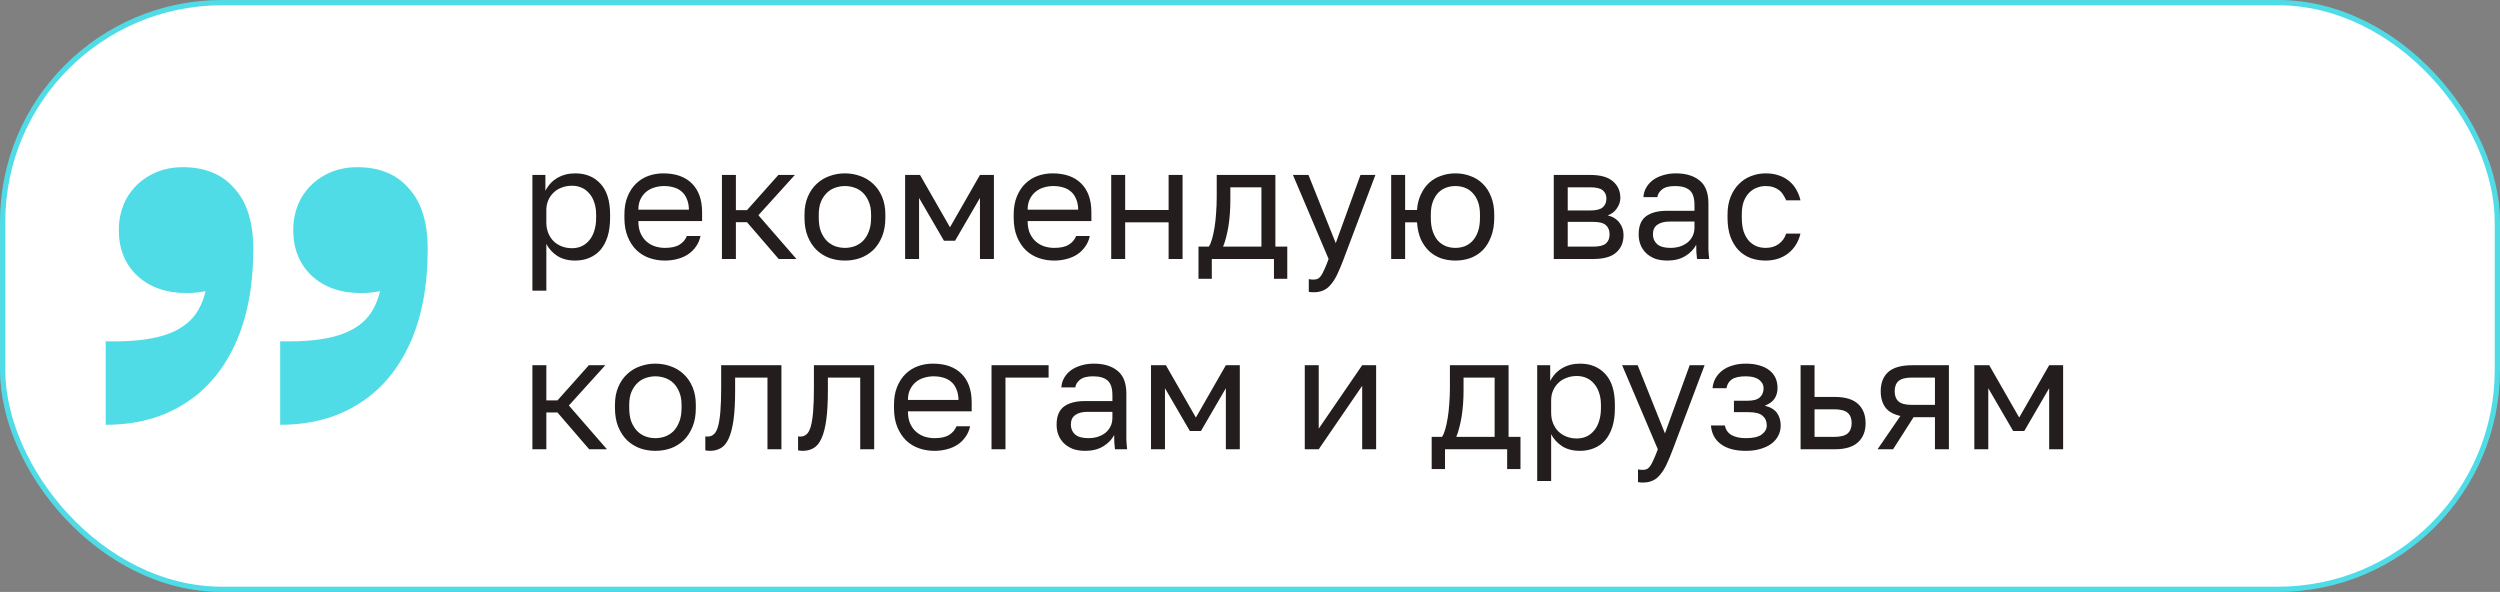
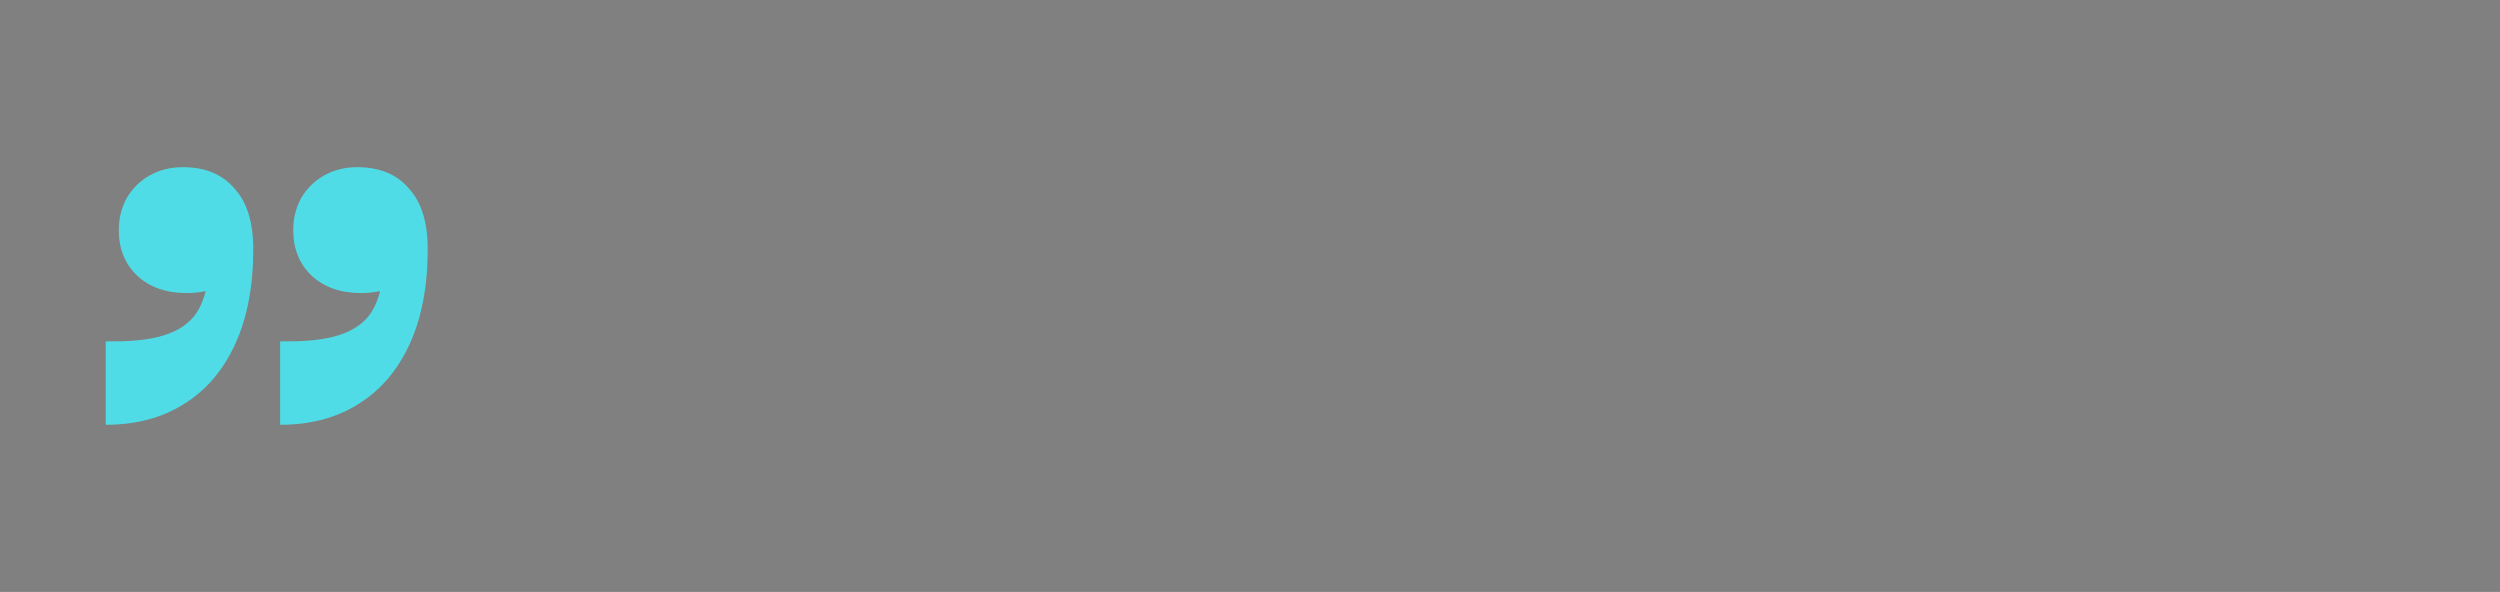
<svg xmlns="http://www.w3.org/2000/svg" width="473" height="112" viewBox="0 0 473 112" fill="none">
  <rect x="0" y="0" width="473" height="112" fill="#808080" stroke="none" />
-   <rect x="0.5" y="0.5" width="472" height="111" rx="41.5" fill="white" />
-   <rect x="0.5" y="0.5" width="472" height="111" rx="41.5" stroke="#50DCE6" />
  <path d="M20 80.369V64.585H21.65C26.051 64.585 29.535 64.077 32.102 63.061C34.669 62.046 36.503 60.523 37.603 58.492C38.795 56.369 39.391 53.692 39.391 50.461L41.591 54.2C40.583 54.661 39.529 54.984 38.428 55.169C37.42 55.354 36.365 55.446 35.265 55.446C31.415 55.446 28.297 54.338 25.914 52.123C23.622 49.907 22.476 47.046 22.476 43.538C22.476 41.323 22.98 39.292 23.988 37.446C25.088 35.6 26.555 34.169 28.389 33.154C30.223 32.138 32.286 31.63 34.578 31.63C38.795 31.63 42.05 32.969 44.342 35.646C46.726 38.23 47.918 42.061 47.918 47.138C47.918 54.154 46.772 60.154 44.48 65.138C42.187 70.123 38.933 73.908 34.715 76.492C30.589 79.077 25.684 80.369 20 80.369ZM53.006 80.369V64.585H54.656C59.057 64.585 62.541 64.077 65.108 63.061C67.675 62.046 69.509 60.523 70.609 58.492C71.801 56.369 72.397 53.692 72.397 50.461L74.597 54.2C73.589 54.661 72.535 54.984 71.434 55.169C70.426 55.354 69.371 55.446 68.271 55.446C64.421 55.446 61.303 54.338 58.92 52.123C56.627 49.907 55.481 47.046 55.481 43.538C55.481 41.323 55.986 39.292 56.994 37.446C58.094 35.6 59.561 34.169 61.395 33.154C63.229 32.138 65.292 31.63 67.584 31.63C71.801 31.63 75.056 32.969 77.348 35.646C79.732 38.23 80.924 42.061 80.924 47.138C80.924 54.154 79.778 60.154 77.486 65.138C75.193 70.123 71.939 73.908 67.721 76.492C63.596 79.077 58.69 80.369 53.006 80.369Z" fill="#50DCE6" />
-   <path d="M100.73 33.1H103.19V36.1C103.73 35.04 104.48 34.23 105.44 33.67C106.42 33.09 107.55 32.8 108.83 32.8C110.83 32.8 112.43 33.46 113.63 34.78C114.83 36.08 115.43 38.02 115.43 40.6V41.2C115.43 42.56 115.27 43.75 114.95 44.77C114.63 45.77 114.18 46.61 113.6 47.29C113.02 47.95 112.32 48.45 111.5 48.79C110.7 49.13 109.81 49.3 108.83 49.3C107.47 49.3 106.33 49 105.41 48.4C104.51 47.8 103.83 47.05 103.37 46.15V55H100.73V33.1ZM108.23 46.96C108.87 46.96 109.47 46.84 110.03 46.6C110.59 46.34 111.07 45.97 111.47 45.49C111.89 45.01 112.21 44.41 112.43 43.69C112.67 42.97 112.79 42.14 112.79 41.2V40.6C112.79 39.74 112.67 38.97 112.43 38.29C112.21 37.61 111.89 37.04 111.47 36.58C111.07 36.1 110.59 35.74 110.03 35.5C109.47 35.26 108.87 35.14 108.23 35.14C107.51 35.14 106.85 35.26 106.25 35.5C105.65 35.72 105.14 36.04 104.72 36.46C104.3 36.86 103.97 37.34 103.73 37.9C103.49 38.46 103.37 39.06 103.37 39.7V42.1C103.37 42.82 103.49 43.48 103.73 44.08C103.97 44.68 104.3 45.19 104.72 45.61C105.14 46.03 105.65 46.36 106.25 46.6C106.85 46.84 107.51 46.96 108.23 46.96ZM125.787 49.3C124.767 49.3 123.797 49.14 122.877 48.82C121.957 48.5 121.147 48.01 120.447 47.35C119.747 46.67 119.187 45.82 118.767 44.8C118.347 43.78 118.137 42.58 118.137 41.2V40.6C118.137 39.28 118.337 38.14 118.737 37.18C119.137 36.2 119.667 35.39 120.327 34.75C121.007 34.09 121.787 33.6 122.667 33.28C123.567 32.96 124.507 32.8 125.487 32.8C127.827 32.8 129.637 33.44 130.917 34.72C132.197 36 132.837 37.81 132.837 40.15V41.83H120.777C120.777 42.77 120.927 43.56 121.227 44.2C121.527 44.84 121.917 45.36 122.397 45.76C122.877 46.16 123.407 46.45 123.987 46.63C124.587 46.81 125.187 46.9 125.787 46.9C126.987 46.9 127.907 46.7 128.547 46.3C129.207 45.9 129.677 45.35 129.957 44.65H132.537C132.377 45.41 132.087 46.08 131.667 46.66C131.267 47.24 130.767 47.73 130.167 48.13C129.587 48.51 128.917 48.8 128.157 49C127.417 49.2 126.627 49.3 125.787 49.3ZM125.637 35.2C125.017 35.2 124.417 35.29 123.837 35.47C123.257 35.63 122.737 35.9 122.277 36.28C121.837 36.64 121.477 37.1 121.197 37.66C120.917 38.22 120.777 38.89 120.777 39.67H130.347C130.327 38.85 130.187 38.16 129.927 37.6C129.687 37.02 129.357 36.56 128.937 36.22C128.517 35.86 128.017 35.6 127.437 35.44C126.877 35.28 126.277 35.2 125.637 35.2ZM136.59 33.1H139.23V39.76H141.33L147.27 33.1H150.39L143.49 40.72L150.69 49H147.33L141.33 42.04H139.23V49H136.59V33.1ZM159.86 49.3C158.84 49.3 157.87 49.14 156.95 48.82C156.03 48.48 155.22 47.98 154.52 47.32C153.82 46.64 153.26 45.79 152.84 44.77C152.42 43.75 152.21 42.56 152.21 41.2V40.6C152.21 39.32 152.42 38.19 152.84 37.21C153.26 36.23 153.82 35.42 154.52 34.78C155.22 34.12 156.03 33.63 156.95 33.31C157.87 32.97 158.84 32.8 159.86 32.8C160.88 32.8 161.85 32.97 162.77 33.31C163.69 33.63 164.5 34.12 165.2 34.78C165.9 35.42 166.46 36.23 166.88 37.21C167.3 38.19 167.51 39.32 167.51 40.6V41.2C167.51 42.56 167.3 43.75 166.88 44.77C166.46 45.79 165.9 46.64 165.2 47.32C164.5 47.98 163.69 48.48 162.77 48.82C161.85 49.14 160.88 49.3 159.86 49.3ZM159.86 46.9C160.46 46.9 161.06 46.8 161.66 46.6C162.26 46.38 162.79 46.05 163.25 45.61C163.71 45.15 164.08 44.56 164.36 43.84C164.66 43.12 164.81 42.24 164.81 41.2V40.6C164.81 39.64 164.66 38.82 164.36 38.14C164.08 37.46 163.71 36.9 163.25 36.46C162.79 36.02 162.26 35.7 161.66 35.5C161.06 35.3 160.46 35.2 159.86 35.2C159.26 35.2 158.66 35.3 158.06 35.5C157.46 35.7 156.93 36.02 156.47 36.46C156.01 36.9 155.63 37.46 155.33 38.14C155.05 38.82 154.91 39.64 154.91 40.6V41.2C154.91 42.24 155.05 43.12 155.33 43.84C155.63 44.56 156.01 45.15 156.47 45.61C156.93 46.05 157.46 46.38 158.06 46.6C158.66 46.8 159.26 46.9 159.86 46.9ZM171.248 33.1H174.068L179.738 43L185.408 33.1H188.048V49H185.408V37.45L180.698 45.55H178.598L173.888 37.45V49H171.248V33.1ZM199.44 49.3C198.42 49.3 197.45 49.14 196.53 48.82C195.61 48.5 194.8 48.01 194.1 47.35C193.4 46.67 192.84 45.82 192.42 44.8C192 43.78 191.79 42.58 191.79 41.2V40.6C191.79 39.28 191.99 38.14 192.39 37.18C192.79 36.2 193.32 35.39 193.98 34.75C194.66 34.09 195.44 33.6 196.32 33.28C197.22 32.96 198.16 32.8 199.14 32.8C201.48 32.8 203.29 33.44 204.57 34.72C205.85 36 206.49 37.81 206.49 40.15V41.83H194.43C194.43 42.77 194.58 43.56 194.88 44.2C195.18 44.84 195.57 45.36 196.05 45.76C196.53 46.16 197.06 46.45 197.64 46.63C198.24 46.81 198.84 46.9 199.44 46.9C200.64 46.9 201.56 46.7 202.2 46.3C202.86 45.9 203.33 45.35 203.61 44.65H206.19C206.03 45.41 205.74 46.08 205.32 46.66C204.92 47.24 204.42 47.73 203.82 48.13C203.24 48.51 202.57 48.8 201.81 49C201.07 49.2 200.28 49.3 199.44 49.3ZM199.29 35.2C198.67 35.2 198.07 35.29 197.49 35.47C196.91 35.63 196.39 35.9 195.93 36.28C195.49 36.64 195.13 37.1 194.85 37.66C194.57 38.22 194.43 38.89 194.43 39.67H204C203.98 38.85 203.84 38.16 203.58 37.6C203.34 37.02 203.01 36.56 202.59 36.22C202.17 35.86 201.67 35.6 201.09 35.44C200.53 35.28 199.93 35.2 199.29 35.2ZM210.242 33.1H212.882V39.73H221.102V33.1H223.742V49H221.102V42.07H212.882V49H210.242V33.1ZM226.753 46.66H228.703C228.923 46.36 229.123 45.9 229.303 45.28C229.483 44.66 229.643 43.93 229.783 43.09C229.923 42.25 230.023 41.34 230.083 40.36C230.163 39.36 230.203 38.34 230.203 37.3V33.1H241.303V46.66H243.553V52.75H241.033V49H229.273V52.75H226.753V46.66ZM238.663 46.66V35.44H232.783V37.9C232.783 38.74 232.753 39.58 232.693 40.42C232.633 41.24 232.543 42.03 232.423 42.79C232.303 43.53 232.153 44.24 231.973 44.92C231.813 45.58 231.623 46.16 231.403 46.66H238.663ZM248.524 55.3C248.224 55.3 247.924 55.27 247.624 55.21V52.81C247.924 52.87 248.224 52.9 248.524 52.9C248.824 52.9 249.084 52.85 249.304 52.75C249.524 52.65 249.734 52.46 249.934 52.18C250.134 51.9 250.344 51.5 250.564 50.98C250.804 50.48 251.074 49.82 251.374 49L244.624 33.1H247.564L252.724 46L257.404 33.1H260.224L254.224 49C253.804 50.12 253.404 51.08 253.024 51.88C252.644 52.68 252.234 53.33 251.794 53.83C251.374 54.35 250.904 54.72 250.384 54.94C249.864 55.18 249.244 55.3 248.524 55.3ZM263.211 33.1H265.851V39.73H268.101C268.181 38.59 268.431 37.59 268.851 36.73C269.271 35.85 269.801 35.12 270.441 34.54C271.101 33.96 271.851 33.53 272.691 33.25C273.531 32.95 274.421 32.8 275.361 32.8C276.381 32.8 277.331 32.97 278.211 33.31C279.111 33.63 279.891 34.12 280.551 34.78C281.211 35.42 281.731 36.23 282.111 37.21C282.511 38.19 282.711 39.32 282.711 40.6V41.2C282.711 42.56 282.511 43.75 282.111 44.77C281.731 45.79 281.211 46.64 280.551 47.32C279.891 47.98 279.111 48.48 278.211 48.82C277.331 49.14 276.381 49.3 275.361 49.3C274.421 49.3 273.521 49.16 272.661 48.88C271.821 48.58 271.071 48.13 270.411 47.53C269.771 46.93 269.241 46.18 268.821 45.28C268.421 44.36 268.181 43.29 268.101 42.07H265.851V49H263.211V33.1ZM275.361 46.9C275.961 46.9 276.541 46.8 277.101 46.6C277.661 46.38 278.151 46.05 278.571 45.61C279.011 45.15 279.361 44.56 279.621 43.84C279.881 43.12 280.011 42.24 280.011 41.2V40.6C280.011 39.64 279.881 38.82 279.621 38.14C279.361 37.46 279.011 36.9 278.571 36.46C278.151 36.02 277.661 35.7 277.101 35.5C276.541 35.3 275.961 35.2 275.361 35.2C274.761 35.2 274.181 35.3 273.621 35.5C273.061 35.7 272.561 36.02 272.121 36.46C271.701 36.9 271.361 37.46 271.101 38.14C270.841 38.82 270.711 39.64 270.711 40.6V41.2C270.711 42.24 270.841 43.12 271.101 43.84C271.361 44.56 271.701 45.15 272.121 45.61C272.561 46.05 273.061 46.38 273.621 46.6C274.181 46.8 274.761 46.9 275.361 46.9ZM293.973 33.1H300.873C302.833 33.1 304.273 33.51 305.193 34.33C306.113 35.13 306.573 36.17 306.573 37.45C306.573 37.79 306.513 38.14 306.393 38.5C306.273 38.84 306.103 39.16 305.883 39.46C305.683 39.76 305.433 40.02 305.133 40.24C304.853 40.46 304.533 40.63 304.173 40.75C305.153 40.99 305.893 41.45 306.393 42.13C306.913 42.79 307.173 43.57 307.173 44.47C307.173 45.85 306.713 46.95 305.793 47.77C304.873 48.59 303.433 49 301.473 49H293.973V33.1ZM301.473 46.66C302.593 46.66 303.383 46.46 303.843 46.06C304.303 45.66 304.533 45.09 304.533 44.35C304.533 43.59 304.303 43.01 303.843 42.61C303.383 42.19 302.593 41.98 301.473 41.98H296.613V46.66H301.473ZM300.873 39.82C302.013 39.82 302.803 39.62 303.243 39.22C303.703 38.82 303.933 38.27 303.933 37.57C303.933 36.91 303.703 36.39 303.243 36.01C302.803 35.63 302.013 35.44 300.873 35.44H296.613V39.82H300.873ZM315.465 49.3C314.585 49.3 313.805 49.18 313.125 48.94C312.465 48.68 311.905 48.33 311.445 47.89C310.985 47.45 310.635 46.93 310.395 46.33C310.155 45.73 310.035 45.07 310.035 44.35C310.035 42.77 310.495 41.63 311.415 40.93C312.355 40.23 313.695 39.88 315.435 39.88H320.595V38.8C320.595 37.44 320.285 36.5 319.665 35.98C319.065 35.46 318.155 35.2 316.935 35.2C315.795 35.2 314.965 35.42 314.445 35.86C313.925 36.28 313.635 36.76 313.575 37.3H310.935C310.975 36.66 311.145 36.07 311.445 35.53C311.765 34.97 312.185 34.49 312.705 34.09C313.245 33.69 313.885 33.38 314.625 33.16C315.365 32.92 316.185 32.8 317.085 32.8C318.965 32.8 320.455 33.25 321.555 34.15C322.675 35.03 323.235 36.48 323.235 38.5V44.95C323.235 45.79 323.235 46.53 323.235 47.17C323.255 47.79 323.305 48.4 323.385 49H321.075C321.015 48.54 320.975 48.11 320.955 47.71C320.935 47.29 320.925 46.82 320.925 46.3C320.505 47.14 319.825 47.85 318.885 48.43C317.945 49.01 316.805 49.3 315.465 49.3ZM316.035 46.9C316.655 46.9 317.235 46.82 317.775 46.66C318.335 46.48 318.825 46.23 319.245 45.91C319.665 45.57 319.995 45.16 320.235 44.68C320.475 44.2 320.595 43.64 320.595 43V41.92H315.885C314.905 41.92 314.135 42.12 313.575 42.52C313.015 42.9 312.735 43.51 312.735 44.35C312.735 45.09 312.995 45.7 313.515 46.18C314.055 46.66 314.895 46.9 316.035 46.9ZM334.048 49.3C333.028 49.3 332.078 49.14 331.198 48.82C330.318 48.48 329.558 47.98 328.918 47.32C328.278 46.64 327.768 45.79 327.388 44.77C327.028 43.75 326.848 42.56 326.848 41.2V40.6C326.848 39.32 327.048 38.19 327.448 37.21C327.848 36.23 328.378 35.42 329.038 34.78C329.698 34.12 330.458 33.63 331.318 33.31C332.198 32.97 333.108 32.8 334.048 32.8C334.988 32.8 335.828 32.93 336.568 33.19C337.328 33.45 337.978 33.81 338.518 34.27C339.078 34.73 339.528 35.27 339.868 35.89C340.228 36.51 340.488 37.18 340.648 37.9H337.948C337.788 37.52 337.598 37.17 337.378 36.85C337.178 36.51 336.918 36.22 336.598 35.98C336.298 35.74 335.938 35.55 335.518 35.41C335.098 35.27 334.608 35.2 334.048 35.2C333.468 35.2 332.908 35.31 332.368 35.53C331.828 35.73 331.348 36.05 330.928 36.49C330.508 36.91 330.168 37.46 329.908 38.14C329.668 38.82 329.548 39.64 329.548 40.6V41.2C329.548 42.22 329.668 43.1 329.908 43.84C330.168 44.56 330.508 45.15 330.928 45.61C331.348 46.05 331.828 46.38 332.368 46.6C332.908 46.8 333.468 46.9 334.048 46.9C335.028 46.9 335.848 46.66 336.508 46.18C337.188 45.7 337.668 45.04 337.948 44.2H340.648C340.268 45.78 339.488 47.03 338.308 47.95C337.128 48.85 335.708 49.3 334.048 49.3ZM100.73 69.1H103.37V75.76H105.47L111.41 69.1H114.53L107.63 76.72L114.83 85H111.47L105.47 78.04H103.37V85H100.73V69.1ZM124 85.3C122.98 85.3 122.01 85.14 121.09 84.82C120.17 84.48 119.36 83.98 118.66 83.32C117.96 82.64 117.4 81.79 116.98 80.77C116.56 79.75 116.35 78.56 116.35 77.2V76.6C116.35 75.32 116.56 74.19 116.98 73.21C117.4 72.23 117.96 71.42 118.66 70.78C119.36 70.12 120.17 69.63 121.09 69.31C122.01 68.97 122.98 68.8 124 68.8C125.02 68.8 125.99 68.97 126.91 69.31C127.83 69.63 128.64 70.12 129.34 70.78C130.04 71.42 130.6 72.23 131.02 73.21C131.44 74.19 131.65 75.32 131.65 76.6V77.2C131.65 78.56 131.44 79.75 131.02 80.77C130.6 81.79 130.04 82.64 129.34 83.32C128.64 83.98 127.83 84.48 126.91 84.82C125.99 85.14 125.02 85.3 124 85.3ZM124 82.9C124.6 82.9 125.2 82.8 125.8 82.6C126.4 82.38 126.93 82.05 127.39 81.61C127.85 81.15 128.22 80.56 128.5 79.84C128.8 79.12 128.95 78.24 128.95 77.2V76.6C128.95 75.64 128.8 74.82 128.5 74.14C128.22 73.46 127.85 72.9 127.39 72.46C126.93 72.02 126.4 71.7 125.8 71.5C125.2 71.3 124.6 71.2 124 71.2C123.4 71.2 122.8 71.3 122.2 71.5C121.6 71.7 121.07 72.02 120.61 72.46C120.15 72.9 119.77 73.46 119.47 74.14C119.19 74.82 119.05 75.64 119.05 76.6V77.2C119.05 78.24 119.19 79.12 119.47 79.84C119.77 80.56 120.15 81.15 120.61 81.61C121.07 82.05 121.6 82.38 122.2 82.6C122.8 82.8 123.4 82.9 124 82.9ZM134.346 85.3C134.046 85.3 133.746 85.27 133.446 85.21V82.57C133.546 82.59 133.696 82.6 133.896 82.6C134.336 82.6 134.716 82.46 135.036 82.18C135.376 81.9 135.646 81.41 135.846 80.71C136.046 80.01 136.196 79.06 136.296 77.86C136.396 76.66 136.446 75.14 136.446 73.3V69.1H147.846V85H145.206V71.44H139.086V73.9C139.086 76.12 138.986 77.96 138.786 79.42C138.586 80.88 138.286 82.05 137.886 82.93C137.506 83.79 137.016 84.4 136.416 84.76C135.816 85.12 135.126 85.3 134.346 85.3ZM151.894 85.3C151.594 85.3 151.294 85.27 150.994 85.21V82.57C151.094 82.59 151.244 82.6 151.444 82.6C151.884 82.6 152.264 82.46 152.584 82.18C152.924 81.9 153.194 81.41 153.394 80.71C153.594 80.01 153.744 79.06 153.844 77.86C153.944 76.66 153.994 75.14 153.994 73.3V69.1H165.394V85H162.754V71.44H156.634V73.9C156.634 76.12 156.534 77.96 156.334 79.42C156.134 80.88 155.834 82.05 155.434 82.93C155.054 83.79 154.564 84.4 153.964 84.76C153.364 85.12 152.674 85.3 151.894 85.3ZM176.793 85.3C175.773 85.3 174.803 85.14 173.883 84.82C172.963 84.5 172.153 84.01 171.453 83.35C170.753 82.67 170.193 81.82 169.773 80.8C169.353 79.78 169.143 78.58 169.143 77.2V76.6C169.143 75.28 169.343 74.14 169.743 73.18C170.143 72.2 170.673 71.39 171.333 70.75C172.013 70.09 172.793 69.6 173.673 69.28C174.573 68.96 175.513 68.8 176.493 68.8C178.833 68.8 180.643 69.44 181.923 70.72C183.203 72 183.843 73.81 183.843 76.15V77.83H171.783C171.783 78.77 171.933 79.56 172.233 80.2C172.533 80.84 172.923 81.36 173.403 81.76C173.883 82.16 174.413 82.45 174.993 82.63C175.593 82.81 176.193 82.9 176.793 82.9C177.993 82.9 178.913 82.7 179.553 82.3C180.213 81.9 180.683 81.35 180.963 80.65H183.543C183.383 81.41 183.093 82.08 182.673 82.66C182.273 83.24 181.773 83.73 181.173 84.13C180.593 84.51 179.923 84.8 179.163 85C178.423 85.2 177.633 85.3 176.793 85.3ZM176.643 71.2C176.023 71.2 175.423 71.29 174.843 71.47C174.263 71.63 173.743 71.9 173.283 72.28C172.843 72.64 172.483 73.1 172.203 73.66C171.923 74.22 171.783 74.89 171.783 75.67H181.353C181.333 74.85 181.193 74.16 180.933 73.6C180.693 73.02 180.363 72.56 179.943 72.22C179.523 71.86 179.023 71.6 178.443 71.44C177.883 71.28 177.283 71.2 176.643 71.2ZM187.596 69.1H198.396V71.44H190.236V85H187.596V69.1ZM205.338 85.3C204.458 85.3 203.678 85.18 202.998 84.94C202.338 84.68 201.778 84.33 201.318 83.89C200.858 83.45 200.508 82.93 200.268 82.33C200.028 81.73 199.908 81.07 199.908 80.35C199.908 78.77 200.368 77.63 201.288 76.93C202.228 76.23 203.568 75.88 205.308 75.88H210.468V74.8C210.468 73.44 210.158 72.5 209.538 71.98C208.938 71.46 208.028 71.2 206.808 71.2C205.668 71.2 204.838 71.42 204.318 71.86C203.798 72.28 203.508 72.76 203.448 73.3H200.808C200.848 72.66 201.018 72.07 201.318 71.53C201.638 70.97 202.058 70.49 202.578 70.09C203.118 69.69 203.758 69.38 204.498 69.16C205.238 68.92 206.058 68.8 206.958 68.8C208.838 68.8 210.328 69.25 211.428 70.15C212.548 71.03 213.108 72.48 213.108 74.5V80.95C213.108 81.79 213.108 82.53 213.108 83.17C213.128 83.79 213.178 84.4 213.258 85H210.948C210.888 84.54 210.848 84.11 210.828 83.71C210.808 83.29 210.798 82.82 210.798 82.3C210.378 83.14 209.698 83.85 208.758 84.43C207.818 85.01 206.678 85.3 205.338 85.3ZM205.908 82.9C206.528 82.9 207.108 82.82 207.648 82.66C208.208 82.48 208.698 82.23 209.118 81.91C209.538 81.57 209.868 81.16 210.108 80.68C210.348 80.2 210.468 79.64 210.468 79V77.92H205.758C204.778 77.92 204.008 78.12 203.448 78.52C202.888 78.9 202.608 79.51 202.608 80.35C202.608 81.09 202.868 81.7 203.388 82.18C203.928 82.66 204.768 82.9 205.908 82.9ZM217.771 69.1H220.591L226.261 79L231.931 69.1H234.571V85H231.931V73.45L227.221 81.55H225.121L220.411 73.45V85H217.771V69.1ZM246.863 69.1H249.503V81.1L257.723 69.1H260.363V85H257.723V73L249.503 85H246.863V69.1ZM270.874 82.66H272.824C273.044 82.36 273.244 81.9 273.424 81.28C273.604 80.66 273.764 79.93 273.904 79.09C274.044 78.25 274.144 77.34 274.204 76.36C274.284 75.36 274.324 74.34 274.324 73.3V69.1H285.424V82.66H287.674V88.75H285.154V85H273.394V88.75H270.874V82.66ZM282.784 82.66V71.44H276.904V73.9C276.904 74.74 276.874 75.58 276.814 76.42C276.754 77.24 276.664 78.03 276.544 78.79C276.424 79.53 276.274 80.24 276.094 80.92C275.934 81.58 275.744 82.16 275.524 82.66H282.784ZM290.838 69.1H293.298V72.1C293.838 71.04 294.588 70.23 295.548 69.67C296.528 69.09 297.658 68.8 298.938 68.8C300.938 68.8 302.538 69.46 303.738 70.78C304.938 72.08 305.538 74.02 305.538 76.6V77.2C305.538 78.56 305.378 79.75 305.058 80.77C304.738 81.77 304.288 82.61 303.708 83.29C303.128 83.95 302.428 84.45 301.608 84.79C300.808 85.13 299.918 85.3 298.938 85.3C297.578 85.3 296.438 85 295.518 84.4C294.618 83.8 293.938 83.05 293.478 82.15V91H290.838V69.1ZM298.338 82.96C298.978 82.96 299.578 82.84 300.138 82.6C300.698 82.34 301.178 81.97 301.578 81.49C301.998 81.01 302.318 80.41 302.538 79.69C302.778 78.97 302.898 78.14 302.898 77.2V76.6C302.898 75.74 302.778 74.97 302.538 74.29C302.318 73.61 301.998 73.04 301.578 72.58C301.178 72.1 300.698 71.74 300.138 71.5C299.578 71.26 298.978 71.14 298.338 71.14C297.618 71.14 296.958 71.26 296.358 71.5C295.758 71.72 295.248 72.04 294.828 72.46C294.408 72.86 294.078 73.34 293.838 73.9C293.598 74.46 293.478 75.06 293.478 75.7V78.1C293.478 78.82 293.598 79.48 293.838 80.08C294.078 80.68 294.408 81.19 294.828 81.61C295.248 82.03 295.758 82.36 296.358 82.6C296.958 82.84 297.618 82.96 298.338 82.96ZM310.809 91.3C310.509 91.3 310.209 91.27 309.909 91.21V88.81C310.209 88.87 310.509 88.9 310.809 88.9C311.109 88.9 311.369 88.85 311.589 88.75C311.809 88.65 312.019 88.46 312.219 88.18C312.419 87.9 312.629 87.5 312.849 86.98C313.089 86.48 313.359 85.82 313.659 85L306.909 69.1H309.849L315.009 82L319.689 69.1H322.509L316.509 85C316.089 86.12 315.689 87.08 315.309 87.88C314.929 88.68 314.519 89.33 314.079 89.83C313.659 90.35 313.189 90.72 312.669 90.94C312.149 91.18 311.529 91.3 310.809 91.3ZM330.31 85.3C328.31 85.3 326.74 84.88 325.6 84.04C324.46 83.2 323.83 82.02 323.71 80.5H326.35C326.49 81.28 326.9 81.88 327.58 82.3C328.28 82.7 329.19 82.9 330.31 82.9C331.69 82.9 332.69 82.67 333.31 82.21C333.95 81.73 334.27 81.16 334.27 80.5C334.27 79.72 334.01 79.11 333.49 78.67C332.97 78.21 332.07 77.98 330.79 77.98H328.06V75.82H330.61C331.71 75.82 332.49 75.61 332.95 75.19C333.43 74.77 333.67 74.18 333.67 73.42C333.67 72.82 333.39 72.3 332.83 71.86C332.27 71.42 331.43 71.2 330.31 71.2C329.09 71.2 328.2 71.4 327.64 71.8C327.1 72.18 326.77 72.73 326.65 73.45H324.01C324.07 72.79 324.25 72.18 324.55 71.62C324.87 71.04 325.3 70.54 325.84 70.12C326.38 69.7 327.02 69.38 327.76 69.16C328.52 68.92 329.37 68.8 330.31 68.8C331.33 68.8 332.21 68.92 332.95 69.16C333.71 69.38 334.34 69.7 334.84 70.12C335.34 70.52 335.71 71 335.95 71.56C336.19 72.12 336.31 72.74 336.31 73.42C336.31 74.18 336.12 74.85 335.74 75.43C335.36 75.99 334.75 76.43 333.91 76.75C335.03 77.05 335.81 77.53 336.25 78.19C336.69 78.85 336.91 79.62 336.91 80.5C336.91 81.16 336.77 81.78 336.49 82.36C336.21 82.94 335.79 83.45 335.23 83.89C334.69 84.31 334 84.65 333.16 84.91C332.34 85.17 331.39 85.3 330.31 85.3ZM340.672 69.1H343.312V75.1H347.122C349.122 75.1 350.592 75.54 351.532 76.42C352.492 77.3 352.972 78.52 352.972 80.08C352.972 81.6 352.492 82.8 351.532 83.68C350.592 84.56 349.122 85 347.122 85H340.672V69.1ZM346.972 82.66C348.212 82.66 349.082 82.44 349.582 82C350.082 81.56 350.332 80.91 350.332 80.05C350.332 79.19 350.082 78.54 349.582 78.1C349.082 77.66 348.212 77.44 346.972 77.44H343.312V82.66H346.972ZM359.553 78.7C358.233 78.4 357.283 77.86 356.703 77.08C356.123 76.28 355.833 75.26 355.833 74.02C355.833 72.46 356.303 71.25 357.243 70.39C358.203 69.53 359.733 69.1 361.833 69.1H368.733V85H366.093V78.94H362.043L358.173 85H355.233L359.553 78.7ZM358.473 74.02C358.473 74.86 358.713 75.5 359.193 75.94C359.693 76.38 360.523 76.6 361.683 76.6H366.093V71.44H361.683C360.523 71.44 359.693 71.66 359.193 72.1C358.713 72.54 358.473 73.18 358.473 74.02ZM373.543 69.1H376.363L382.033 79L387.703 69.1H390.343V85H387.703V73.45L382.993 81.55H380.893L376.183 73.45V85H373.543V69.1Z" fill="#241D1D" />
</svg>